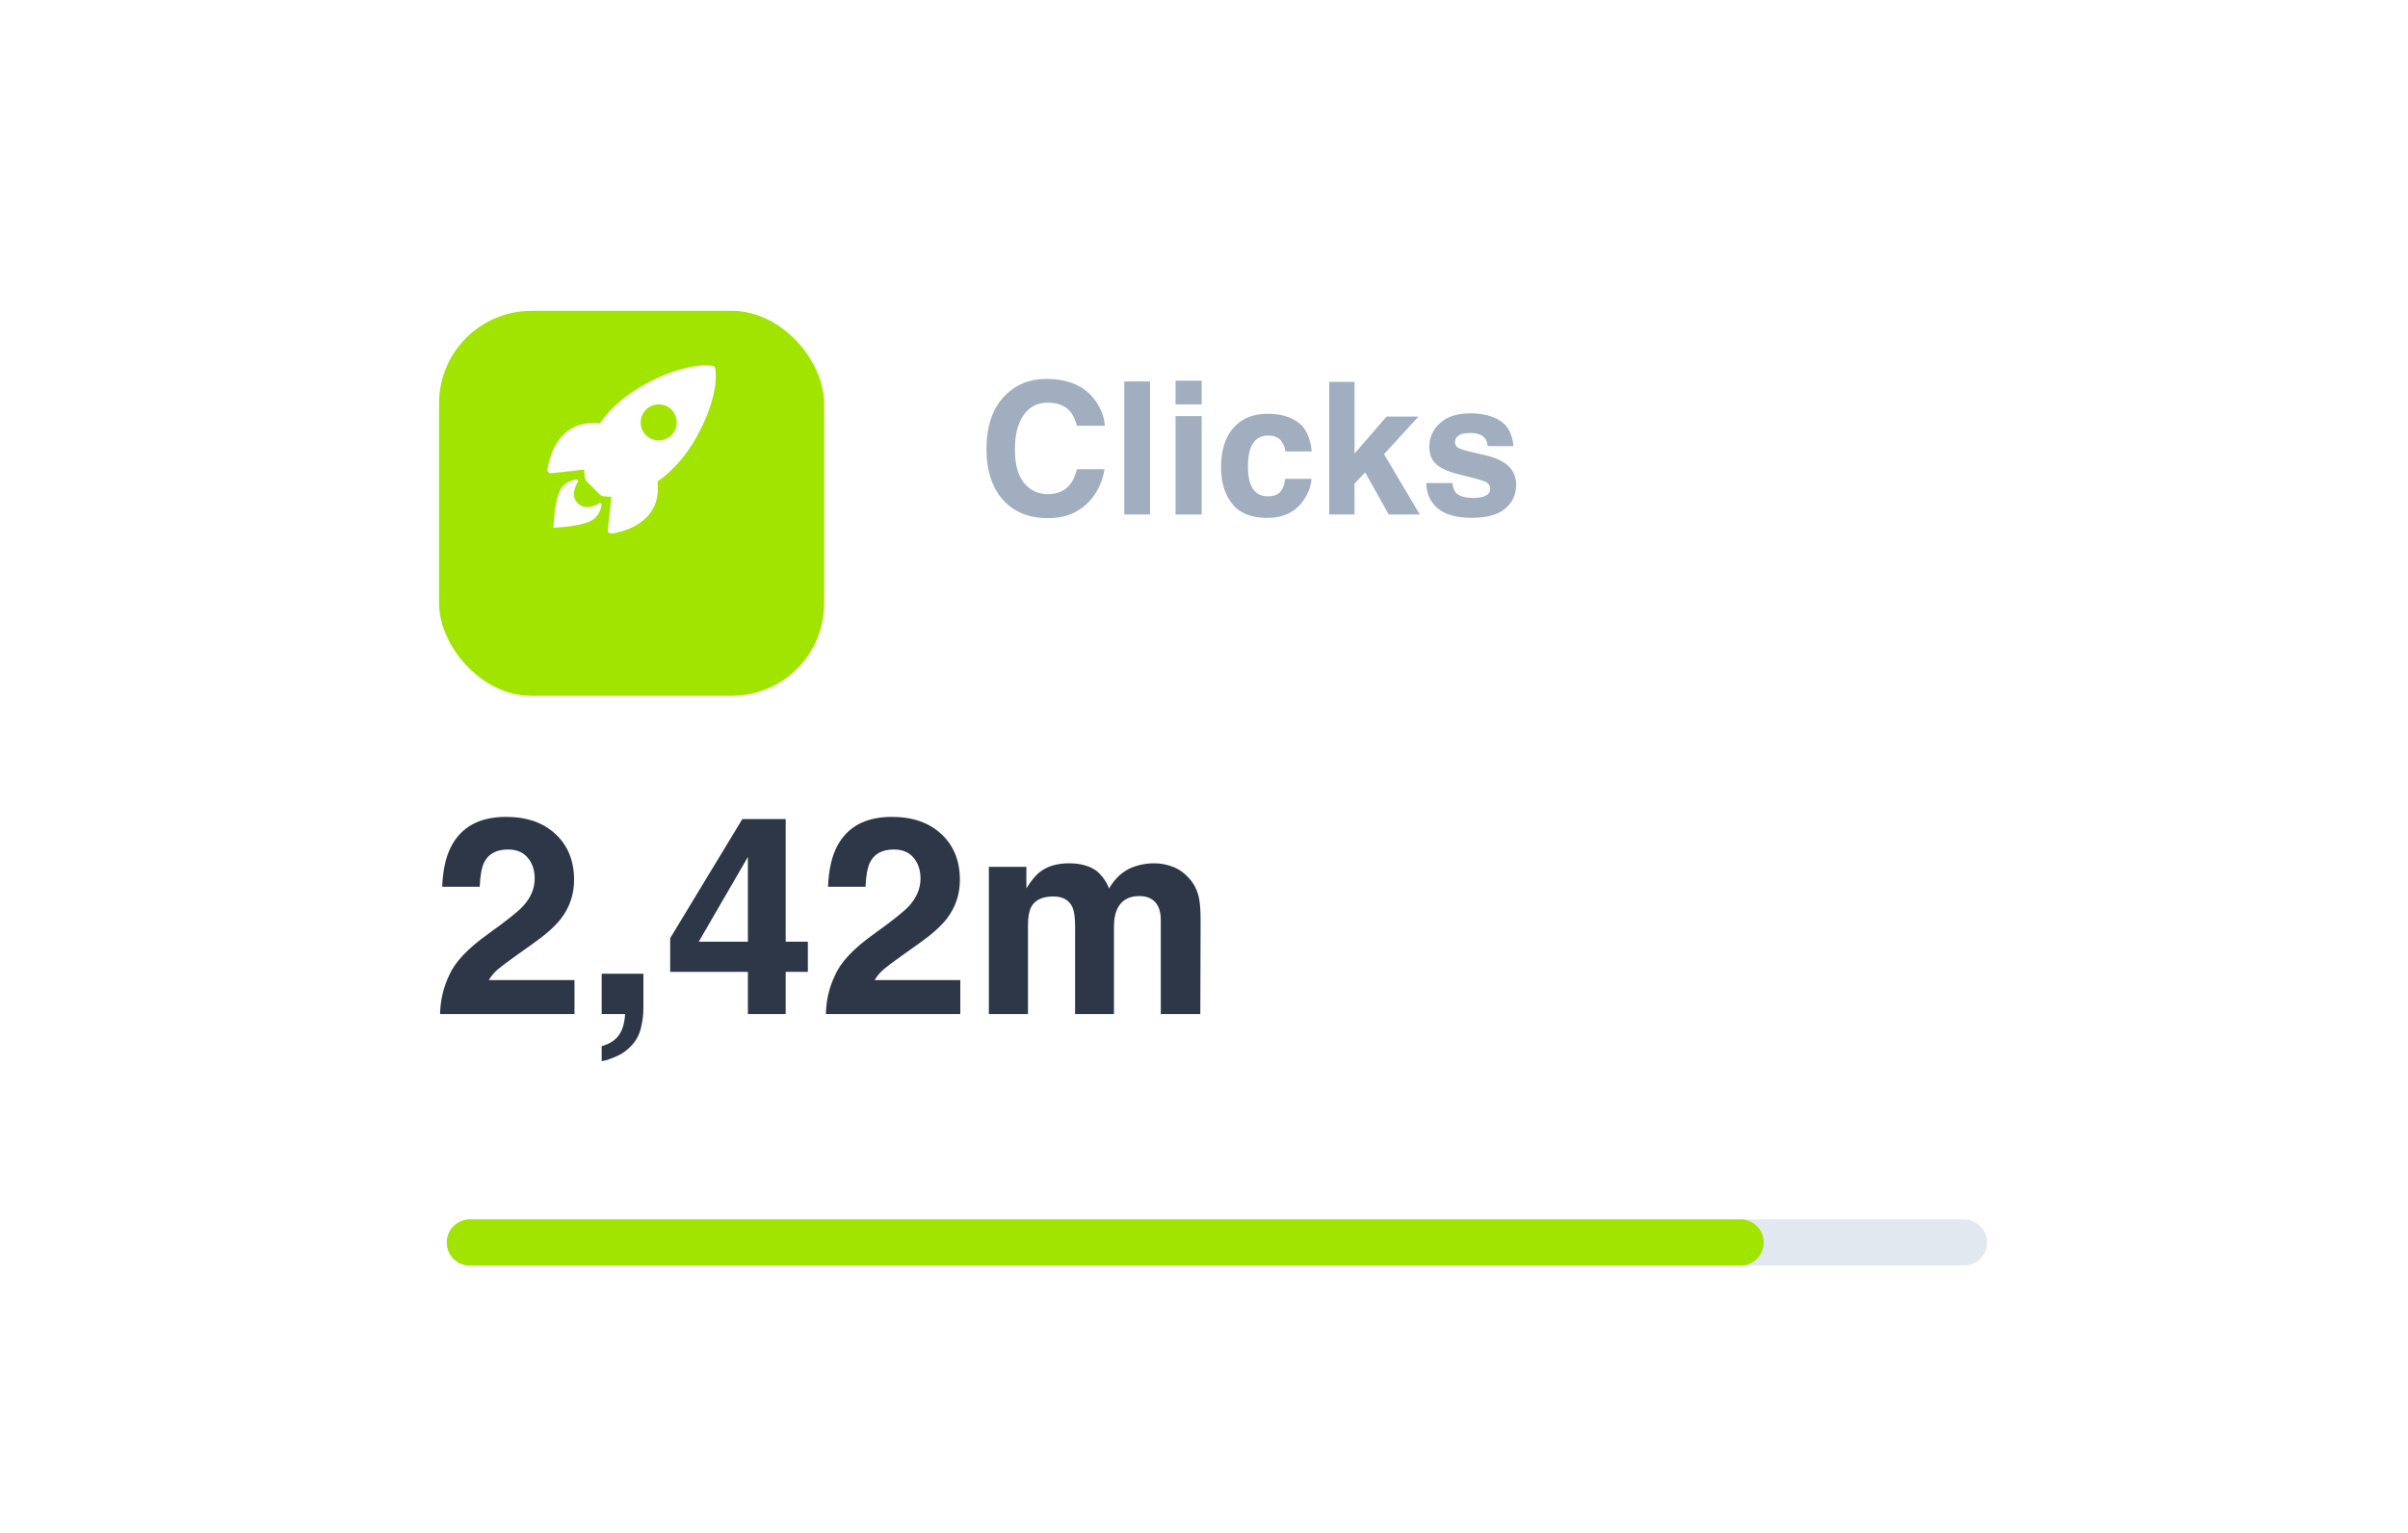
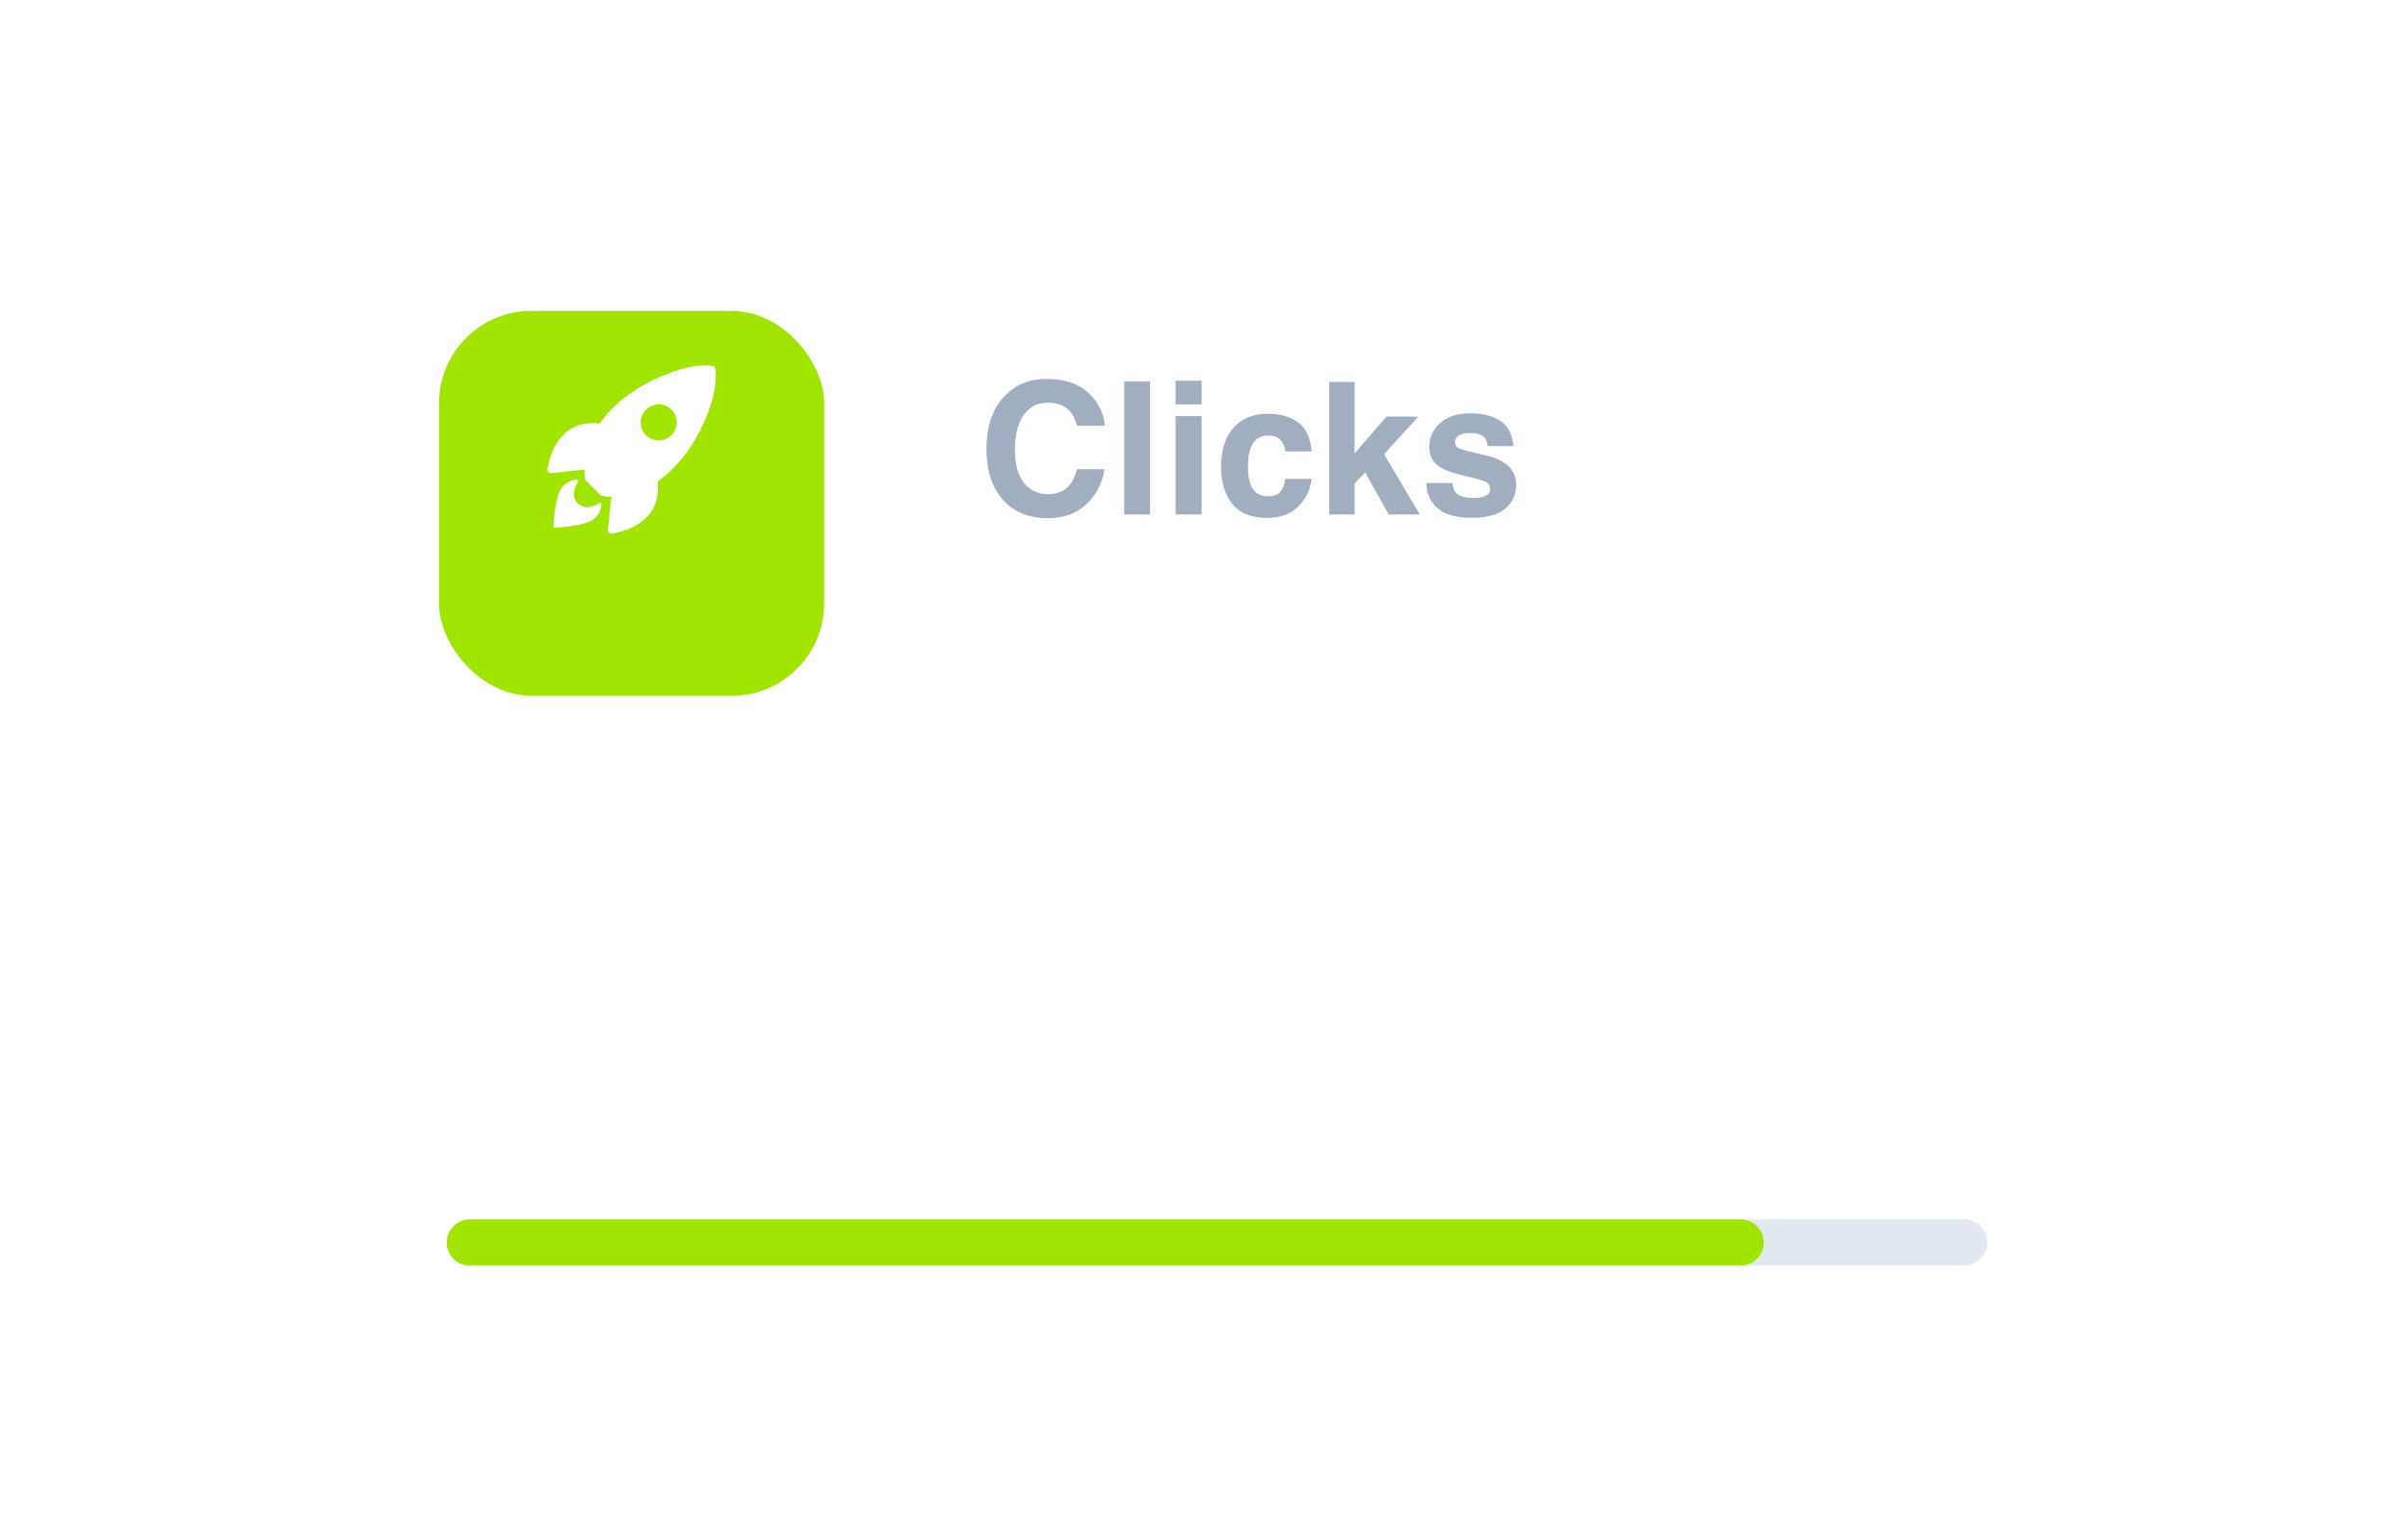
<svg xmlns="http://www.w3.org/2000/svg" width="201" height="128" viewBox="0 0 201 128" fill="none">
  <rect x="0.823" width="199.354" height="127.837" rx="12.515" fill="white" />
  <line x1="39.221" y1="103.74" x2="163.935" y2="103.74" stroke="#E2E8F0" stroke-width="3.857" stroke-linecap="round" stroke-linejoin="round" />
  <line x1="39.221" y1="103.74" x2="145.292" y2="103.74" stroke="#A0E400" stroke-width="3.857" stroke-linecap="round" stroke-linejoin="round" />
  <path d="M82.344 37.494C82.344 35.555 82.864 34.061 83.903 33.011C84.807 32.097 85.957 31.64 87.354 31.64C89.222 31.64 90.588 32.253 91.452 33.479C91.929 34.167 92.185 34.857 92.22 35.55H89.9C89.749 35.018 89.556 34.616 89.32 34.345C88.898 33.863 88.273 33.622 87.444 33.622C86.6 33.622 85.935 33.963 85.448 34.646C84.96 35.324 84.717 36.286 84.717 37.532C84.717 38.777 84.973 39.711 85.485 40.334C86.003 40.952 86.658 41.261 87.452 41.261C88.265 41.261 88.885 40.994 89.312 40.462C89.548 40.176 89.744 39.746 89.9 39.174H92.198C91.997 40.384 91.482 41.368 90.653 42.127C89.83 42.885 88.772 43.264 87.482 43.264C85.885 43.264 84.629 42.752 83.715 41.728C82.801 40.698 82.344 39.287 82.344 37.494ZM95.994 42.956H93.847V31.851H95.994V42.956ZM100.304 33.765H98.126V31.784H100.304V33.765ZM98.126 34.744H100.304V42.956H98.126V34.744ZM107.295 37.69C107.254 37.383 107.151 37.107 106.986 36.861C106.745 36.53 106.37 36.364 105.863 36.364C105.14 36.364 104.645 36.723 104.379 37.441C104.238 37.823 104.168 38.33 104.168 38.963C104.168 39.566 104.238 40.05 104.379 40.417C104.635 41.1 105.117 41.441 105.826 41.441C106.328 41.441 106.684 41.306 106.895 41.035C107.106 40.763 107.234 40.412 107.279 39.98H109.472C109.421 40.633 109.185 41.251 108.764 41.833C108.091 42.772 107.094 43.242 105.773 43.242C104.452 43.242 103.48 42.85 102.857 42.067C102.235 41.283 101.923 40.266 101.923 39.016C101.923 37.604 102.267 36.507 102.955 35.724C103.643 34.94 104.593 34.548 105.803 34.548C106.832 34.548 107.674 34.779 108.327 35.241C108.985 35.703 109.374 36.52 109.494 37.69H107.295ZM110.956 31.889H113.065V37.87L115.739 34.782H118.399L115.529 37.923L118.512 42.956H115.92L113.954 39.445L113.065 40.372V42.956H110.956V31.889ZM121.239 40.334C121.284 40.716 121.382 40.987 121.533 41.148C121.799 41.434 122.291 41.577 123.009 41.577C123.431 41.577 123.765 41.514 124.011 41.389C124.262 41.263 124.388 41.075 124.388 40.824C124.388 40.583 124.287 40.399 124.086 40.274C123.886 40.148 123.14 39.932 121.849 39.626C120.92 39.395 120.264 39.106 119.883 38.76C119.501 38.418 119.31 37.926 119.31 37.283C119.31 36.525 119.607 35.874 120.199 35.332C120.797 34.784 121.636 34.511 122.715 34.511C123.74 34.511 124.574 34.717 125.216 35.128C125.864 35.535 126.236 36.241 126.331 37.245H124.184C124.154 36.969 124.076 36.751 123.951 36.59C123.715 36.299 123.313 36.153 122.745 36.153C122.278 36.153 121.944 36.226 121.744 36.371C121.548 36.517 121.45 36.688 121.45 36.884C121.45 37.13 121.555 37.308 121.766 37.419C121.977 37.534 122.723 37.732 124.004 38.014C124.857 38.215 125.498 38.518 125.925 38.925C126.346 39.337 126.557 39.852 126.557 40.47C126.557 41.283 126.254 41.949 125.646 42.466C125.043 42.978 124.109 43.234 122.843 43.234C121.553 43.234 120.598 42.963 119.981 42.421C119.368 41.873 119.062 41.178 119.062 40.334H121.239Z" fill="#A0AEC0" />
-   <path d="M36.732 84.669C36.762 83.494 37.014 82.421 37.489 81.449C37.949 80.357 39.033 79.2 40.743 77.98C42.228 76.918 43.188 76.157 43.625 75.697C44.295 74.981 44.631 74.198 44.631 73.347C44.631 72.654 44.439 72.077 44.054 71.618C43.67 71.158 43.12 70.928 42.405 70.928C41.425 70.928 40.759 71.294 40.404 72.025C40.201 72.447 40.081 73.117 40.043 74.036H36.913C36.965 72.642 37.218 71.516 37.67 70.657C38.529 69.023 40.054 68.205 42.246 68.205C43.979 68.205 45.358 68.687 46.382 69.652C47.407 70.608 47.919 71.878 47.919 73.46C47.919 74.673 47.557 75.75 46.834 76.692C46.36 77.317 45.58 78.014 44.495 78.782L43.207 79.697C42.401 80.27 41.847 80.684 41.546 80.94C41.252 81.197 41.003 81.494 40.8 81.833H47.953V84.669H36.732ZM50.224 87.348C50.872 87.167 51.347 86.865 51.648 86.444C51.957 86.022 52.134 85.43 52.179 84.669H50.224V81.302H53.705V84.217C53.705 84.73 53.637 85.265 53.501 85.822C53.366 86.379 53.113 86.862 52.744 87.269C52.345 87.705 51.874 88.033 51.332 88.252C50.797 88.478 50.428 88.591 50.224 88.591V87.348ZM67.434 81.144H65.581V84.669H62.428V81.144H55.942V78.33L61.965 68.386H65.581V78.624H67.434V81.144ZM62.428 78.624V71.55L58.326 78.624H62.428ZM68.937 84.669C68.967 83.494 69.22 82.421 69.694 81.449C70.154 80.357 71.239 79.2 72.949 77.98C74.433 76.918 75.393 76.157 75.83 75.697C76.501 74.981 76.836 74.198 76.836 73.347C76.836 72.654 76.644 72.077 76.26 71.618C75.876 71.158 75.326 70.928 74.61 70.928C73.63 70.928 72.964 71.294 72.61 72.025C72.406 72.447 72.286 73.117 72.248 74.036H69.118C69.171 72.642 69.423 71.516 69.875 70.657C70.734 69.023 72.259 68.205 74.452 68.205C76.184 68.205 77.563 68.687 78.588 69.652C79.612 70.608 80.124 71.878 80.124 73.46C80.124 74.673 79.763 75.75 79.04 76.692C78.565 77.317 77.785 78.014 76.7 78.782L75.412 79.697C74.606 80.27 74.052 80.684 73.751 80.94C73.457 81.197 73.209 81.494 73.005 81.833H80.158V84.669H68.937ZM96.362 72.081C96.905 72.081 97.44 72.187 97.967 72.398C98.494 72.609 98.973 72.978 99.402 73.505C99.749 73.934 99.982 74.462 100.103 75.087C100.178 75.501 100.216 76.108 100.216 76.906L100.193 84.669H96.894V76.827C96.894 76.36 96.818 75.976 96.668 75.675C96.381 75.102 95.854 74.816 95.086 74.816C94.197 74.816 93.583 75.185 93.244 75.923C93.07 76.315 92.984 76.786 92.984 77.336V84.669H89.741V77.336C89.741 76.605 89.665 76.074 89.515 75.742C89.243 75.147 88.712 74.85 87.921 74.85C87.002 74.85 86.385 75.147 86.068 75.742C85.895 76.081 85.808 76.586 85.808 77.257V84.669H82.543V72.375H85.673V74.172C86.072 73.531 86.449 73.076 86.803 72.804C87.428 72.322 88.238 72.081 89.232 72.081C90.174 72.081 90.935 72.288 91.515 72.703C91.982 73.087 92.336 73.58 92.577 74.183C92.999 73.46 93.522 72.929 94.148 72.59C94.811 72.251 95.549 72.081 96.362 72.081Z" fill="#2D3748" />
  <g filter="url(#filter0_d_271_4411)">
    <rect x="36.649" y="21.455" width="32.143" height="32.143" rx="7.714" fill="#A0E400" />
  </g>
  <path d="M59.68 30.693C59.674 30.665 59.66 30.64 59.641 30.619C59.621 30.599 59.596 30.585 59.568 30.578C57.73 30.129 53.482 31.73 51.18 34.031C50.77 34.438 50.396 34.88 50.062 35.352C49.352 35.29 48.642 35.342 48.038 35.606C46.331 36.357 45.834 38.317 45.696 39.16C45.688 39.206 45.691 39.254 45.704 39.298C45.718 39.343 45.742 39.384 45.774 39.418C45.806 39.452 45.845 39.478 45.889 39.495C45.933 39.511 45.98 39.517 46.027 39.512L48.767 39.209C48.769 39.416 48.782 39.622 48.805 39.828C48.819 39.97 48.882 40.104 48.984 40.204L50.045 41.263C50.146 41.365 50.279 41.428 50.422 41.442C50.626 41.465 50.831 41.477 51.037 41.479L50.736 44.217C50.731 44.263 50.737 44.31 50.753 44.354C50.769 44.398 50.795 44.437 50.829 44.469C50.863 44.502 50.904 44.525 50.949 44.539C50.994 44.553 51.041 44.556 51.087 44.548C51.929 44.413 53.892 43.916 54.639 42.209C54.903 41.604 54.957 40.898 54.896 40.192C55.369 39.858 55.812 39.484 56.221 39.073C58.529 36.776 60.122 32.623 59.68 30.693ZM53.917 36.333C53.707 36.122 53.563 35.854 53.505 35.561C53.447 35.269 53.476 34.966 53.59 34.691C53.705 34.415 53.898 34.18 54.145 34.014C54.393 33.849 54.684 33.76 54.983 33.76C55.281 33.76 55.572 33.849 55.82 34.014C56.068 34.18 56.261 34.415 56.375 34.691C56.489 34.966 56.518 35.269 56.46 35.561C56.402 35.854 56.258 36.122 56.048 36.333C55.908 36.473 55.742 36.584 55.559 36.66C55.376 36.735 55.18 36.774 54.983 36.774C54.785 36.774 54.589 36.735 54.406 36.66C54.223 36.584 54.057 36.473 53.917 36.333Z" fill="white" />
  <path d="M49.973 42.03C49.801 42.202 49.525 42.269 49.193 42.327C48.447 42.454 47.788 41.809 47.922 41.055C47.973 40.769 48.125 40.368 48.219 40.274C48.239 40.254 48.253 40.227 48.258 40.199C48.263 40.17 48.259 40.141 48.246 40.115C48.233 40.09 48.213 40.068 48.187 40.055C48.162 40.041 48.133 40.036 48.104 40.04C47.687 40.091 47.299 40.28 47.002 40.577C46.264 41.316 46.194 44.056 46.194 44.056C46.194 44.056 48.936 43.987 49.674 43.248C49.972 42.951 50.161 42.562 50.212 42.145C50.223 42.013 50.063 41.935 49.973 42.03Z" fill="white" />
  <defs>
    <filter id="filter0_d_271_4411" x="29.578" y="18.884" width="46.285" height="46.285" filterUnits="userSpaceOnUse" color-interpolation-filters="sRGB">
      <feFlood flood-opacity="0" result="BackgroundImageFix" />
      <feColorMatrix in="SourceAlpha" type="matrix" values="0 0 0 0 0 0 0 0 0 0 0 0 0 0 0 0 0 0 127 0" result="hardAlpha" />
      <feOffset dy="4.5" />
      <feGaussianBlur stdDeviation="3.536" />
      <feColorMatrix type="matrix" values="0 0 0 0 0 0 0 0 0 0 0 0 0 0 0 0 0 0 0.02 0" />
      <feBlend mode="normal" in2="BackgroundImageFix" result="effect1_dropShadow_271_4411" />
      <feBlend mode="normal" in="SourceGraphic" in2="effect1_dropShadow_271_4411" result="shape" />
    </filter>
  </defs>
</svg>